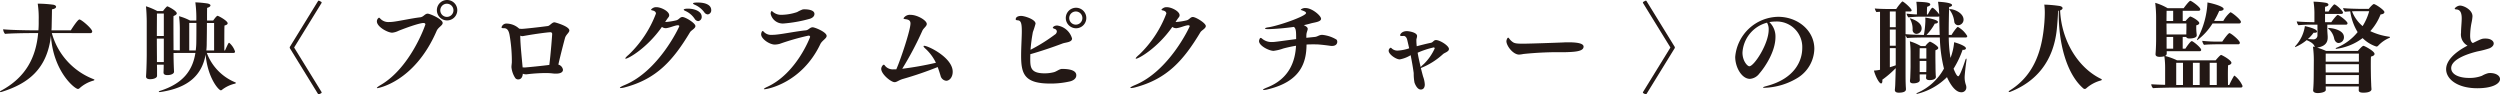
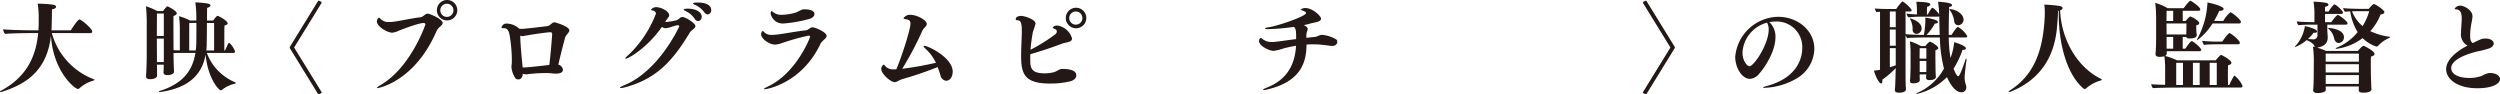
<svg xmlns="http://www.w3.org/2000/svg" viewBox="0 0 469.386 17.714">
  <defs>
    <style>.cls-1{fill:#231815;}</style>
  </defs>
  <g id="レイヤー_2" data-name="レイヤー 2">
    <g id="hyo1_text">
      <path class="cls-1" d="M9.732,6.212A12.936,12.936,0,0,0,17.6,14.875c.091.037.128.074.128.11,0,.056-.073.112-.184.148a6.453,6.453,0,0,0-2.617,1.438.436.436,0,0,1-.295.129c-.609,0-4.645-3.3-5.069-9.99-.7,6.229-4.258,8.977-9.2,10.524a.932.932,0,0,1-.258.056c-.074,0-.111-.019-.111-.056,0-.055.056-.129.185-.2,4.755-2.544,6.58-6.359,6.985-10.82H5.53c-.959,0-3.723.055-4.59.147a1.523,1.523,0,0,1-.35-.866c1.014.129,4.276.2,5.7.2h.922c.036-.442.055-.9.055-1.344V3.687a17.751,17.751,0,0,0-.185-3h.148a23.692,23.692,0,0,1,2.783.2c.35.073.516.221.516.386,0,.2-.258.407-.774.48,0,.811-.037,2.064-.055,3.1,0,.295-.019.571-.037.847H13.29c.276-.442,1.309-2.046,1.622-2.046.369,0,2.4,1.733,2.4,2.249a.306.306,0,0,1-.332.314Z" />
      <path class="cls-1" d="M38.831,9.936a9.592,9.592,0,0,0,5.309,5.51c.11.037.147.093.147.129,0,.056-.074.093-.166.129a6.313,6.313,0,0,0-2.4,1.125.391.391,0,0,1-.258.129c-.405,0-2.47-2.322-2.857-6.709-.7,3.87-3.262,6.248-8.442,7.022-.056,0-.111.019-.166.019-.11,0-.185-.037-.185-.074,0-.055.093-.111.259-.166,4.331-1.382,6.1-3.852,6.617-7.114H35.348c-.5,0-1.881,0-2.765.018,0,1.843.092,3.428.092,3.5v.019c0,.349-.516.626-1.254.626-.516,0-.719-.184-.719-.5v-.038c.019-.35.037-.9.037-1.327v-.092H29.467l.019.738v1.363c0,.388-.627.627-1.309.627-.442,0-.756-.147-.756-.5v-.056c.111-1.6.129-3.76.129-4.037V4.073c0-.737-.055-2.1-.147-2.893a12.19,12.19,0,0,1,2.138.9H30.61a4.978,4.978,0,0,1,.719-.848.144.144,0,0,1,.092-.037c.148,0,1.77.848,1.77,1.309,0,.166-.166.35-.608.5-.019.239-.019.9-.019,1.714,0,1.622.019,3.871.019,4.7.35.019.755.037,1.179.037V5.825a19.988,19.988,0,0,0-.147-2.784,10.036,10.036,0,0,1,2.064.812h1.18A22.015,22.015,0,0,0,36.675.442a20.047,20.047,0,0,1,2.341.221c.35.093.5.222.5.351,0,.184-.258.369-.626.461-.019.479-.019,1.437-.019,2.064v.314h1.161c.019-.038.609-.885.811-.885.184,0,1.9.939,1.9,1.4,0,.166-.148.314-.59.424-.037.5-.037,1.42-.037,4.683h.129c.645-1.42.664-1.439.793-1.439a3.686,3.686,0,0,1,1.087,1.623.245.245,0,0,1-.258.277ZM30.758,2.544H29.467c0,.534-.018,2.414-.018,4.221h1.309Zm0,4.7H29.449c0,1.807.018,3.446.018,3.446v.959h1.291Zm5.99,2.231a12.469,12.469,0,0,0,.111-1.7c.018-.756.018-2.543.018-3.465H35.532V9.475ZM40.2,4.313H38.85c0,1.291-.019,2.894-.038,3.76a11.563,11.563,0,0,1-.073,1.4H40.2Z" />
      <path class="cls-1" d="M59.98,17.677a.345.345,0,0,1-.147.037.13.13,0,0,1-.11-.056L54.469,9.124a.459.459,0,0,1-.073-.2.392.392,0,0,1,.073-.2L59.723.185a.128.128,0,0,1,.11-.056.331.331,0,0,1,.147.037l.3.166a.172.172,0,0,1,.111.147.252.252,0,0,1-.037.111l-5.05,8.2a.178.178,0,0,0,0,.259l5.05,8.2a.257.257,0,0,1,.037.11.173.173,0,0,1-.111.148Z" />
      <path class="cls-1" d="M70.855,16.553c-.074,0-.092-.019-.092-.056,0-.073.258-.276.7-.534C77.1,12.682,79.869,4.682,79.869,4.571c0-.147-.148-.258-.35-.258-.075,0-.941,0-4.664,1.457a3.494,3.494,0,0,1-1.217.368c-.847,0-2.875-1.106-2.875-2.119a.8.8,0,0,1,.387-.7c.092,0,.184.112.313.241a2.048,2.048,0,0,0,1.622.571,4.7,4.7,0,0,0,.5-.019c1.2-.11,3.484-.644,5.327-.866.627-.073.848-.682,1.4-.682.369,0,2.8,1.014,2.8,1.751,0,.479-.83.774-1.143,1.512C77.8,15.446,70.91,16.553,70.855,16.553ZM83.942,3.834a1.917,1.917,0,1,1,1.917-1.917A1.919,1.919,0,0,1,83.942,3.834ZM83.905.7A1.236,1.236,0,1,0,85.14,1.936,1.235,1.235,0,0,0,83.905.7Z" />
      <path class="cls-1" d="M105.7,13.105c0,.388-.368.719-1.29.719a4.1,4.1,0,0,1-.645-.036,10.972,10.972,0,0,0-1.4-.074,31.612,31.612,0,0,0-3.5.239h-.111a1.664,1.664,0,0,1-.59-.11c-.055.571-.276,1.069-.885,1.069a.678.678,0,0,1-.534-.258,4.466,4.466,0,0,1-.719-2.046c0-.277.055-.608.074-.9v-.5a28.721,28.721,0,0,0-.406-4.516c-.147-.9-.423-1.4-1.069-1.4h-.129c-.24,0-.332-.055-.332-.166a.947.947,0,0,1,.977-.7,3.548,3.548,0,0,1,2.341.958c.185.018.332.037.479.037.479,0,3.576-.35,4.9-.534.388-.056.775-.7,1.254-.7.092,0,2.783.737,2.783,1.529,0,.406-.627.774-.811,1.4-.221.811-.866,3.263-1.253,5.014A1.178,1.178,0,0,1,105.7,13.105ZM97.683,6.949c.037,1.677.295,4.019.442,5.7.222.018.369.018.443.018.921-.073,3-.276,4.571-.479.277-2.175.535-5.659.535-5.788,0-.258-.148-.35-.369-.35-.258,0-2.433.239-5.069.719a.415.415,0,0,1-.148.018,1.082,1.082,0,0,1-.4-.092Z" />
      <path class="cls-1" d="M117.479,11.022c-.055,0-.074-.018-.074-.054,0-.093.222-.351.664-.719a20.922,20.922,0,0,0,5.087-7.7c0-.369-.368-.535-.663-.59-.184-.037-.258-.093-.258-.147a1.2,1.2,0,0,1,1.051-.461c.811,0,2.359.756,2.359,1.511a.6.6,0,0,1-.166.406,9.554,9.554,0,0,0-.59.866,11.681,11.681,0,0,0,1.991-.295c.608-.11.756-.646,1.253-.646.554,0,2.433,1.144,2.433,1.7,0,.461-.774.774-1.013,1.161C126.4,11.3,123.322,14.8,117.369,16.387a4.144,4.144,0,0,1-.83.147c-.092,0-.147-.018-.147-.055,0-.074.239-.24.811-.48,6.506-2.636,10.34-11,10.34-11.077,0-.111-.11-.185-.258-.185h-.092c-.774.129-1.327.443-2.12.553h-.11a1.137,1.137,0,0,1-.682-.239C121.461,9.069,117.94,11.022,117.479,11.022Zm12.94-7.5a4.139,4.139,0,0,0-1.714-1.457c-.222-.091-.332-.184-.332-.257s.2-.185.793-.185c1.327,0,2.58.553,2.58,1.493a.776.776,0,0,1-.663.848A.87.87,0,0,1,130.419,3.521Zm1.825-1.2A4.334,4.334,0,0,0,130.456.9c-.24-.11-.332-.184-.332-.257,0-.112.276-.167.885-.167,1.567,0,2.525.516,2.525,1.4a.757.757,0,0,1-.645.83A.852.852,0,0,1,132.244,2.322Z" />
      <path class="cls-1" d="M143.533,16.755c-.074,0-.111-.018-.111-.036,0-.074.2-.222.7-.443,5.474-2.562,7.981-9.308,7.981-9.345a.244.244,0,0,0-.276-.24c-.037,0-.093.019-.13.019a45.435,45.435,0,0,0-5.326,1.529,3.949,3.949,0,0,1-.9.129c-.995,0-2.562-1.068-2.562-1.917,0-.258.148-.626.277-.626.073,0,.166.073.313.239a1.861,1.861,0,0,0,1.419.48,7.759,7.759,0,0,0,.94-.056c1.143-.11,3.761-.627,5.438-.793.535-.054.756-.571,1.29-.571.387,0,2.618.885,2.618,1.622,0,.48-.848.849-1.18,1.53C150.537,15.594,144.049,16.755,143.533,16.755ZM147.2,4.405a2.33,2.33,0,0,1-2.507-1.824c0-.222.092-.5.2-.5.055,0,.11.055.221.147a2.368,2.368,0,0,0,1.677.553,9.516,9.516,0,0,0,2.876-.515,7.09,7.09,0,0,1,1-.48,1.514,1.514,0,0,1,.442-.037c.406,0,1.807.074,1.807.866,0,.314-.2.683-.83.9A25.633,25.633,0,0,1,147.2,4.405Z" />
      <path class="cls-1" d="M168.292,13c.866-1.973,2.654-7.373,2.654-8.59,0-.479-.239-.7-.829-.793-.277-.036-.479-.073-.479-.183a1.4,1.4,0,0,1,1.327-.646c1.253,0,3.041,1.032,3.041,1.714,0,.443-.627.774-.848,1.31a61.332,61.332,0,0,1-3.76,7.1,61.594,61.594,0,0,0,6.323-1.125,8.615,8.615,0,0,0-1.992-2.673c-.22-.2-.331-.349-.331-.423,0-.056.037-.092.129-.092.756,0,5.346,2.23,5.346,4.866,0,1.087-.645,1.7-1.217,1.7a1.219,1.219,0,0,1-1.069-.976c-.166-.535-.332-1.07-.535-1.6a65.713,65.713,0,0,1-6.451,2.212c-.867.239-1.2.626-1.641.626-.663,0-2.506-1.492-2.506-2.506,0-.35.313-.774.479-.774.092,0,.166.11.3.276a1.894,1.894,0,0,0,1.622.59h.442Z" />
      <path class="cls-1" d="M193.434,10.949c0,1.7.037,2.821,2.728,2.821a6.9,6.9,0,0,0,1.733-.222c.516-.148,1.032-.609,1.511-.609,2.489,0,2.673.812,2.673,1.2,0,.774-.867,1.069-1.18,1.142a16.033,16.033,0,0,1-3.705.407c-4.793,0-5.474-1.734-5.474-5.2,0-1.659.129-3.466.129-4.627,0-1.437-.148-2.008-.756-2.046-.295-.018-.387-.073-.387-.184,0-.645.94-.645,1.014-.645.626,0,2.709.645,2.709,1.456a15.846,15.846,0,0,1-.5,1.567,31.1,31.1,0,0,0-.443,3.337,31.84,31.84,0,0,0,4.553-2.839.746.746,0,0,0,.387-.59.509.509,0,0,0-.368-.479c-.3-.111-.388-.167-.388-.221,0-.093.2-.425.83-.425a3.4,3.4,0,0,1,2.783,2.434c0,.737-1.217.718-1.788.94-1.7.645-4.019,1.438-6.046,2.009C193.452,10.433,193.434,10.69,193.434,10.949Zm6.672-7.576a1.927,1.927,0,1,1,1.936,1.936A1.935,1.935,0,0,1,200.106,3.373Zm1.917-1.217a1.236,1.236,0,1,0,0,2.471,1.236,1.236,0,0,0,0-2.471Z" />
-       <path class="cls-1" d="M213.309,11.022c-.056,0-.075-.018-.075-.054,0-.093.222-.351.664-.719a20.922,20.922,0,0,0,5.087-7.7c0-.369-.368-.535-.663-.59-.184-.037-.258-.093-.258-.147a1.2,1.2,0,0,1,1.051-.461c.811,0,2.359.756,2.359,1.511a.6.6,0,0,1-.166.406,9.554,9.554,0,0,0-.59.866,11.681,11.681,0,0,0,1.991-.295c.608-.11.756-.646,1.253-.646.554,0,2.434,1.144,2.434,1.7,0,.461-.775.774-1.014,1.161C222.229,11.3,219.151,14.8,213.2,16.387a4.144,4.144,0,0,1-.83.147c-.092,0-.147-.018-.147-.055,0-.074.239-.24.811-.48,6.507-2.636,10.341-11,10.341-11.077,0-.111-.111-.185-.259-.185h-.092c-.774.129-1.327.443-2.12.553h-.11a1.137,1.137,0,0,1-.682-.239C217.29,9.069,213.769,11.022,213.309,11.022Z" />
      <path class="cls-1" d="M240.938,9.105a8.132,8.132,0,0,1-1.825.443c-.829,0-2.727-.94-2.727-1.843,0-.074.11-.59.313-.59.073,0,.166.055.313.185a2.735,2.735,0,0,0,1.843.59c.406,0,.664-.037,4.5-.554,0-1.346,0-1.972-.424-2.285a44.349,44.349,0,0,1-4.829.424c-.387,0-.59-.056-.59-.129s.221-.166.627-.222c1.843-.258,7.078-2.083,7.078-2.673,0-.183-.277-.331-.627-.46-.148-.055-.369-.111-.369-.184a1.245,1.245,0,0,1,.922-.295c1.2,0,2.894,1.437,2.894,2.009,0,.589-1.254.681-1.9.866-.442.129-.885.24-1.345.332.571.276.737.479.737.7,0,.258-.184.553-.239,1.014-.019.221-.019.442-.019.664.535-.056,1.087-.111,1.622-.166.5-.056.774-.387,1.364-.387a6.306,6.306,0,0,1,2.691.9.629.629,0,0,1,.129.407c0,.368-.258.773-.976.773a1.94,1.94,0,0,1-.314-.018c-.645-.092-1.383-.184-2.046-.24-.387-.037-.774-.037-1.179-.037s-.83,0-1.254.037c-.018,3.539-1.235,6.9-7.115,8.369a4.578,4.578,0,0,1-.921.165c-.093,0-.13-.018-.13-.054,0-.075.258-.222.811-.443,4.2-1.659,5.235-5.013,5.382-7.815C242.561,8.719,241.768,8.885,240.938,9.105Z" />
-       <path class="cls-1" d="M261.339,9.124a1.56,1.56,0,0,0,1.142.369,7.846,7.846,0,0,0,2.1-.424c-.13-.553-.259-1.125-.388-1.659-.091-.35-.332-.664-.644-.664H263.5a1.541,1.541,0,0,1-.276.019c-.24,0-.351-.055-.351-.148,0-.147.3-.774,1.29-.774.24,0,1.9.2,1.9.922a1.982,1.982,0,0,1-.075.423.945.945,0,0,0-.055.314A9.48,9.48,0,0,0,266,8.682c.959-.258,1.936-.5,2.655-.646.442-.092.5-.515.959-.515.718,0,2.432,1.05,2.432,1.677a.535.535,0,0,1-.239.424c-.259.221-.59.314-.849.516a13.5,13.5,0,0,1-4.184,2.635c.148.609.3,1.18.424,1.623a4.985,4.985,0,0,1,.314,1.474c0,.148-.018.941-.756.941-.609,0-1.014-.83-1.18-1.309a9.337,9.337,0,0,1-.147-1.788c-.148-1.106-.351-2.231-.572-3.355a5.953,5.953,0,0,1-2.046.792c-.719,0-2.083-.958-2.083-1.622a.645.645,0,0,1,.369-.571.288.288,0,0,1,.2.129Zm7.852-.221a16.121,16.121,0,0,0-3.023.995c.147.885.368,1.826.571,2.692a5.882,5.882,0,0,1,.59-.571,9.584,9.584,0,0,0,2.046-2.932S269.357,8.9,269.191,8.9Z" />
-       <path class="cls-1" d="M286.005,10.138a4.786,4.786,0,0,1-.793.111c-1.124,0-2.378-1.641-2.378-2.525,0-.148.148-.646.333-.646.055,0,.11.037.184.148a2.839,2.839,0,0,0,.663.664c.406.3.978.312,2.12.312,1.493-.017,5.77-.166,7.521-.239.2-.019.515-.019.847-.019,2.453,0,2.821.461,2.821.812,0,.939-1.751.995-3.631,1.05A63.39,63.39,0,0,0,286.005,10.138Z" />
      <path class="cls-1" d="M308.575,17.511a.171.171,0,0,1-.111-.148.284.284,0,0,1,.036-.11l5.051-8.2a.178.178,0,0,0,0-.259L308.5.59a.278.278,0,0,1-.036-.111.17.17,0,0,1,.111-.147l.3-.166a.335.335,0,0,1,.147-.037.128.128,0,0,1,.11.056l5.254,8.534a.278.278,0,0,1,.074.2.308.308,0,0,1-.074.2l-5.254,8.534a.13.13,0,0,1-.11.056.349.349,0,0,1-.147-.037Z" />
      <path class="cls-1" d="M333.35,6.968c0,2.636-1.88,5.529-3.023,6.838a2.418,2.418,0,0,1-1.77,1c-1.529,0-2.765-2.157-2.765-4.129a8.235,8.235,0,0,1,8.074-7.521c3.632,0,6.783,2.543,6.783,6.009a6.576,6.576,0,0,1-3.023,5.382,12.741,12.741,0,0,1-6.266,1.936c-.222,0-.351-.019-.351-.055,0-.074.221-.148.682-.277,5.346-1.4,6.691-4.811,6.691-7.133a4.792,4.792,0,0,0-5-4.977,6.349,6.349,0,0,0-1.179.11A3.7,3.7,0,0,1,333.35,6.968ZM327.157,9.88c0,1.566.922,2.562,1.29,2.562.885,0,3.632-4.184,3.632-6.876a2.461,2.461,0,0,0-.314-1.308A6.18,6.18,0,0,0,327.157,9.88Z" />
      <path class="cls-1" d="M365.886,7.041a24.8,24.8,0,0,0,.331,3.834,10.889,10.889,0,0,0,.683-2.949c.7.184,2.212.719,2.212,1.143,0,.165-.185.295-.48.295-.037,0-.091-.018-.147-.018A17.383,17.383,0,0,1,366.79,12.9c.22.535.589,1.419.884,1.419.35,0,1.309-3,1.345-3.1.056-.148.111-.222.148-.222s.055.074.055.166v.11c-.166,1.07-.35,2.8-.35,3.208a4.174,4.174,0,0,0,.221,1.419,1.374,1.374,0,0,1,.092.48.889.889,0,0,1-.958.94c-1.272,0-2.286-1.973-2.673-2.839a11.972,11.972,0,0,1-5.64,3.152c-.056,0-.092-.018-.092-.055s.054-.093.166-.147a10.338,10.338,0,0,0,5-4.553,26.757,26.757,0,0,1-.775-5.844h-2.525c-.829,0-2.783.019-3.612.11a2.232,2.232,0,0,1-.3-.534V12.46c0,2.489,0,2.673.036,3.558,0,.2.037.479.037.719v.036c0,.59-.958.627-1.346.627-.552,0-.737-.221-.737-.516v-.036s.056-.461.074-.941c.037-1.032.074-2.4.092-3.115a18.006,18.006,0,0,1-2.525,2.176.9.9,0,0,1,.018.22c0,.314-.11.48-.239.48-.406,0-1.125-1.512-1.346-2.415a7.488,7.488,0,0,0,1.033-.129l.11-.019V2.212c-.314.018-.571.037-.682.056a1.92,1.92,0,0,1-.3-.683c.35.074,2.212.111,2.821.111h1.2A9.3,9.3,0,0,1,357.112.313c.037-.018.055-.037.092-.037a.331.331,0,0,1,.092.037c.609.369,1.622,1.365,1.622,1.623,0,.11-.074.22-.294.22h-.848V6.415c.756.073,2.23.129,3.446.147a18.66,18.66,0,0,0,.277-2.618c0-.183,0-.423-.018-.644.036,0,2.377.349,2.377.829,0,.147-.184.3-.553.3h-.037A9.519,9.519,0,0,1,361.7,6.562h2.488c-.037-.921-.055-1.843-.073-2.747,0-.128,0-.442-.019-.793a.271.271,0,0,1-.24.112h-3.631c-.534,0-1.383.073-1.917.129a1.379,1.379,0,0,1-.332-.7c.664.074,1.272.129,1.936.148V2.046A11.143,11.143,0,0,0,359.8.332c2.231.055,2.617.221,2.617.516,0,.166-.257.332-.589.423-.038.333-.038,1.088-.038,1.439h.166c.3-.554.683-1.254.867-1.254.24,0,1.05.885,1.272,1.254a21.611,21.611,0,0,0-.222-2.378c.517.019,2.636.147,2.636.626,0,.148-.166.295-.553.351-.037,1.53-.073,3.078-.073,4.552v.7h.534c.2-.387,1-1.511,1.18-1.511a4.691,4.691,0,0,1,1.77,1.732.281.281,0,0,1-.314.258Zm-9.954-4.885h-1.105V5.105h1.105Zm0,3.392h-1.105V8.59h1.105Zm0,3.484h-1.105v3.594c.405-.129.773-.239,1.105-.368ZM359.1,5.585a3.875,3.875,0,0,0-.442-1.954c-.037-.073-.075-.11-.075-.148,0-.017.019-.036.056-.036.055,0,2.156.572,2.156,1.88a1.007,1.007,0,0,1-.976,1.032A.733.733,0,0,1,359.1,5.585Zm4.368,8.848c0,.5-.793.608-1.179.608-.461,0-.665-.166-.665-.442v-.037a5.16,5.16,0,0,0,.038-.59H360.43v.35c0,.129.018.609.018.719v.019c0,.4-.626.589-1.216.589-.405,0-.627-.128-.627-.442v-.093a5.826,5.826,0,0,0,.056-.681c.017-.461.054-1.512.054-1.9v-2.47a16.8,16.8,0,0,0-.129-2.3,8.993,8.993,0,0,1,2.046.885h.867a2.946,2.946,0,0,1,.83-.83c.2,0,1.585.811,1.585,1.18,0,.166-.148.314-.517.424-.018.2-.018.59-.018,1.014,0,.83.018,1.806.018,1.806,0,.5.019,1.383.037,1.641a5.343,5.343,0,0,0,.037.534Zm-1.788-5.382H360.43c0,.349-.018,1.179-.018,1.953h1.271Zm0,2.395H360.43v2.083h1.235c.018-.368.018-.847.018-1.087Zm5.253-7.28a4.5,4.5,0,0,0-.848-2.268c-.054-.055-.091-.091-.091-.128s.037-.056.091-.056c.978,0,2.581.811,2.581,1.973a1.049,1.049,0,0,1-1,1.05A.754.754,0,0,1,366.936,4.166Z" />
      <path class="cls-1" d="M386.409,2.027c-.019.978-.129,2.4-.24,3.521-.645,6.046-3.926,9.769-8.627,11.649a.81.81,0,0,1-.294.074c-.074,0-.111-.018-.111-.055,0-.073.074-.148.221-.239,4.922-3.079,6.12-8.129,6.488-12.811.037-.554.074-1.18.074-1.788a12.369,12.369,0,0,0-.091-1.512,24.607,24.607,0,0,1,2.893.258c.351.074.534.24.534.406,0,.148-.147.313-.461.424.259,5.714,3.374,10.783,7.7,12.865.093.056.129.093.129.13,0,.073-.073.129-.2.165a6.8,6.8,0,0,0-2.691,1.439.422.422,0,0,1-.314.147.435.435,0,0,1-.257-.093c-3.19-2.746-4.627-8.534-4.627-13.99V2.009C386.5,2.009,386.464,2.027,386.409,2.027Z" />
      <path class="cls-1" d="M408.152,16.442c-.166,0-3.1.037-3.907.111a1.1,1.1,0,0,1-.332-.738c.461.038,1.53.092,2.6.111V12.773a15.13,15.13,0,0,0-.147-2.211,3.19,3.19,0,0,1-.9.111c-.479,0-.755-.166-.755-.48v-.055c.017-.148.11-1.4.11-2.875v-3.8A23.268,23.268,0,0,0,404.65.534a10.036,10.036,0,0,1,2.322,1H410c.129-.184,1.013-1.383,1.253-1.383.2,0,1.862,1.162,1.862,1.6,0,.147-.093.276-.332.276h-2.968V3.944h.534c.351-.423.775-.847.9-.847a.256.256,0,0,1,.111.037c.5.183,1.566.847,1.566,1.2,0,.165-.166.331-.571.424v.571c0,.092.019.5.036.682s.056.516.056.59v.037c0,.552-1.124.59-1.346.59-.35,0-.571-.092-.626-.295h-.664V9.143h.5c.239-.387.958-1.419,1.2-1.419a.262.262,0,0,1,.13.036c.5.276,1.64,1.254,1.64,1.6,0,.147-.11.258-.313.258h-6.157v.424a.484.484,0,0,1-.313.461,12.617,12.617,0,0,1,2.267.829h7.226c.166-.2.847-1.014,1.032-1.014.148,0,1.936.977,1.936,1.475,0,.2-.2.368-.627.461-.019.239-.037.976-.037,1.769,0,.775.018,1.567.018,1.936h.24a15.035,15.035,0,0,1,.885-1.7.152.152,0,0,1,.11-.055,4.99,4.99,0,0,1,1.494,1.917.276.276,0,0,1-.295.313Zm-.129-14.415h-1.235c0,.369-.018,1.107-.018,1.917h1.253Zm2.47,4.093c0-.184.018-.59.018-.83V4.405H406.77c0,.719.018,1.475.018,2.065h3.7Zm-2.47.811h-1.235V9.143h1.235Zm1.844,4.866h-1.273v4.166h1.273Zm3.133,0h-1.272v4.166H413Zm2.415-7.392a11.58,11.58,0,0,1-2.858,3.134.049.049,0,0,1-.055-.056.7.7,0,0,1,.092-.239A15.9,15.9,0,0,0,414.456.627V.461c1.087.2,3.042.756,3.042,1.217,0,.2-.277.368-.775.368h-.055a16.048,16.048,0,0,1-.959,1.88h1.733A5.687,5.687,0,0,1,418.769,2.3c.259,0,1.973,1.383,1.973,1.806a.3.3,0,0,1-.332.295Zm1.253,3.908c-.645,0-2.249.018-2.857.111a1.642,1.642,0,0,1-.332-.756,26.979,26.979,0,0,0,3.1.147h.664c.22-.35,1.124-1.6,1.344-1.6.278,0,1.955,1.364,1.955,1.824a.282.282,0,0,1-.314.277Zm-.46,3.484H414.88v4.166h1.328Z" />
      <path class="cls-1" d="M436.662,16.239c0,.221.018.516.018.627,0,.479-1.088.608-1.512.608-.534,0-.866-.184-.866-.5v-.056c.073-.737.111-1.807.111-2.912,0,0,.018-2.58.018-2.71a19.1,19.1,0,0,0-.166-2.543,3.192,3.192,0,0,1,.369.073.378.378,0,0,1-.074-.147c-.092-.258-.387-.7-1.475-1.143a8.693,8.693,0,0,1-2.156,1.309.041.041,0,0,1-.037-.037.469.469,0,0,1,.129-.221A7.033,7.033,0,0,0,432.753,4.9c.241.055,2.287.5,2.287,1.014,0,.129-.148.239-.424.239a1.09,1.09,0,0,1-.222-.018,7.065,7.065,0,0,1-1.069,1.179c.3.037.811.075.94.075a.755.755,0,0,0,.848-.83V4.627h-.866a26.526,26.526,0,0,0-2.709.11,1.576,1.576,0,0,1-.314-.718c.682.091,2.488.147,3.318.147V2.359a14.7,14.7,0,0,0-.167-2.046,16.105,16.105,0,0,1,2.378.221c.277.074.424.2.424.351s-.183.313-.626.386c-.018.167-.018.5-.018.9h.663a6.781,6.781,0,0,1,1-1.309c.036-.018.055-.037.092-.037.3,0,1.622,1.217,1.622,1.549,0,.147-.148.239-.332.239h-3.041V4.166h1.179c.24-.369,1.014-1.364,1.2-1.364.239,0,1.842,1.179,1.842,1.566a.263.263,0,0,1-.295.259h-3.5v.921c0,.406.055.922.073,1.308v.185c0,.9-.424,1.659-1.99,1.9a12.261,12.261,0,0,1,1.695.627h5.954c.239-.276.829-.958,1.051-.958a.205.205,0,0,1,.092.018c.442.166,1.991,1.015,1.991,1.493,0,.2-.185.388-.664.5-.037.4-.037,1.014-.037,1.6,0,.9.018,1.751.018,1.751,0,.424.037,1.437.056,1.806,0,.24.037.793.055.941v.036c0,.129-.074.645-1.53.645-.608,0-.866-.147-.866-.461,0-.055.019-.46.019-.7Zm6.23-4.184h-6.249l.019,1.549h6.23Zm0-1.991h-6.23v1.511h6.23Zm0,4.129V14.1h-6.23V15.76h6.212ZM438.265,7.3a3.289,3.289,0,0,0-1-1.825.458.458,0,0,1-.147-.166c0-.038.036-.056.091-.056.48,0,2.876.295,2.876,1.715a1.054,1.054,0,0,1-1,1.105C438.745,8.073,438.413,7.815,438.265,7.3Zm6.488-5.641c.24-.332.793-.9.941-.9.295,0,1.99,1.124,1.99,1.512,0,.22-.221.386-.719.442a10.139,10.139,0,0,1-1.935,3.133,12.2,12.2,0,0,0,3.576,1.051c.092.018.129.055.129.092s-.056.092-.129.129a6.086,6.086,0,0,0-2.12,1.493.442.442,0,0,1-.314.129,6.46,6.46,0,0,1-2.58-1.586,10.417,10.417,0,0,1-4.9,2.01c-.11,0-.166-.037-.166-.074s.056-.073.166-.129a9.827,9.827,0,0,0,3.963-2.931,10.251,10.251,0,0,1-1.382-3.889,9.144,9.144,0,0,0-1,.074,1.934,1.934,0,0,1-.35-.7c.682.11,2.987.147,2.987.147Zm-1.972.443s-.572,0-1.18.018A6.784,6.784,0,0,0,443.592,4.9a10.312,10.312,0,0,0,1.235-2.8Z" />
      <path class="cls-1" d="M462.069,6.156c0-.885.129-1.971.129-2.709,0-1.42-.534-1.64-1.014-1.677-.166-.019-.3-.038-.3-.129,0-.166.516-.59,1.014-.59.664,0,2.322.774,2.322,2.009a8.141,8.141,0,0,1-.2,1.308,13.546,13.546,0,0,0-.24,2.3c0,.848.166,1.217.5,1.419,1.714-.848,1.751-.848,2.415-.848.939,0,1.511.443,1.511.922,0,.331-.258.682-.83.921a17.773,17.773,0,0,1-2.23.572c-2.986.737-4.922,1.843-4.922,3.133,0,1.18,1.439,1.844,3.356,1.844A6.459,6.459,0,0,0,466,14.229a4.381,4.381,0,0,1,1.216-.5c.092,0,.2-.018.295-.018,1.161,0,1.88.534,1.88,1.142,0,.793-1.253,1.715-4.276,1.715-3.723,0-5.843-1.715-5.843-3.576,0-1.549,1.512-3.134,4.019-4.424A2.376,2.376,0,0,1,462.069,6.156Z" />
    </g>
  </g>
</svg>